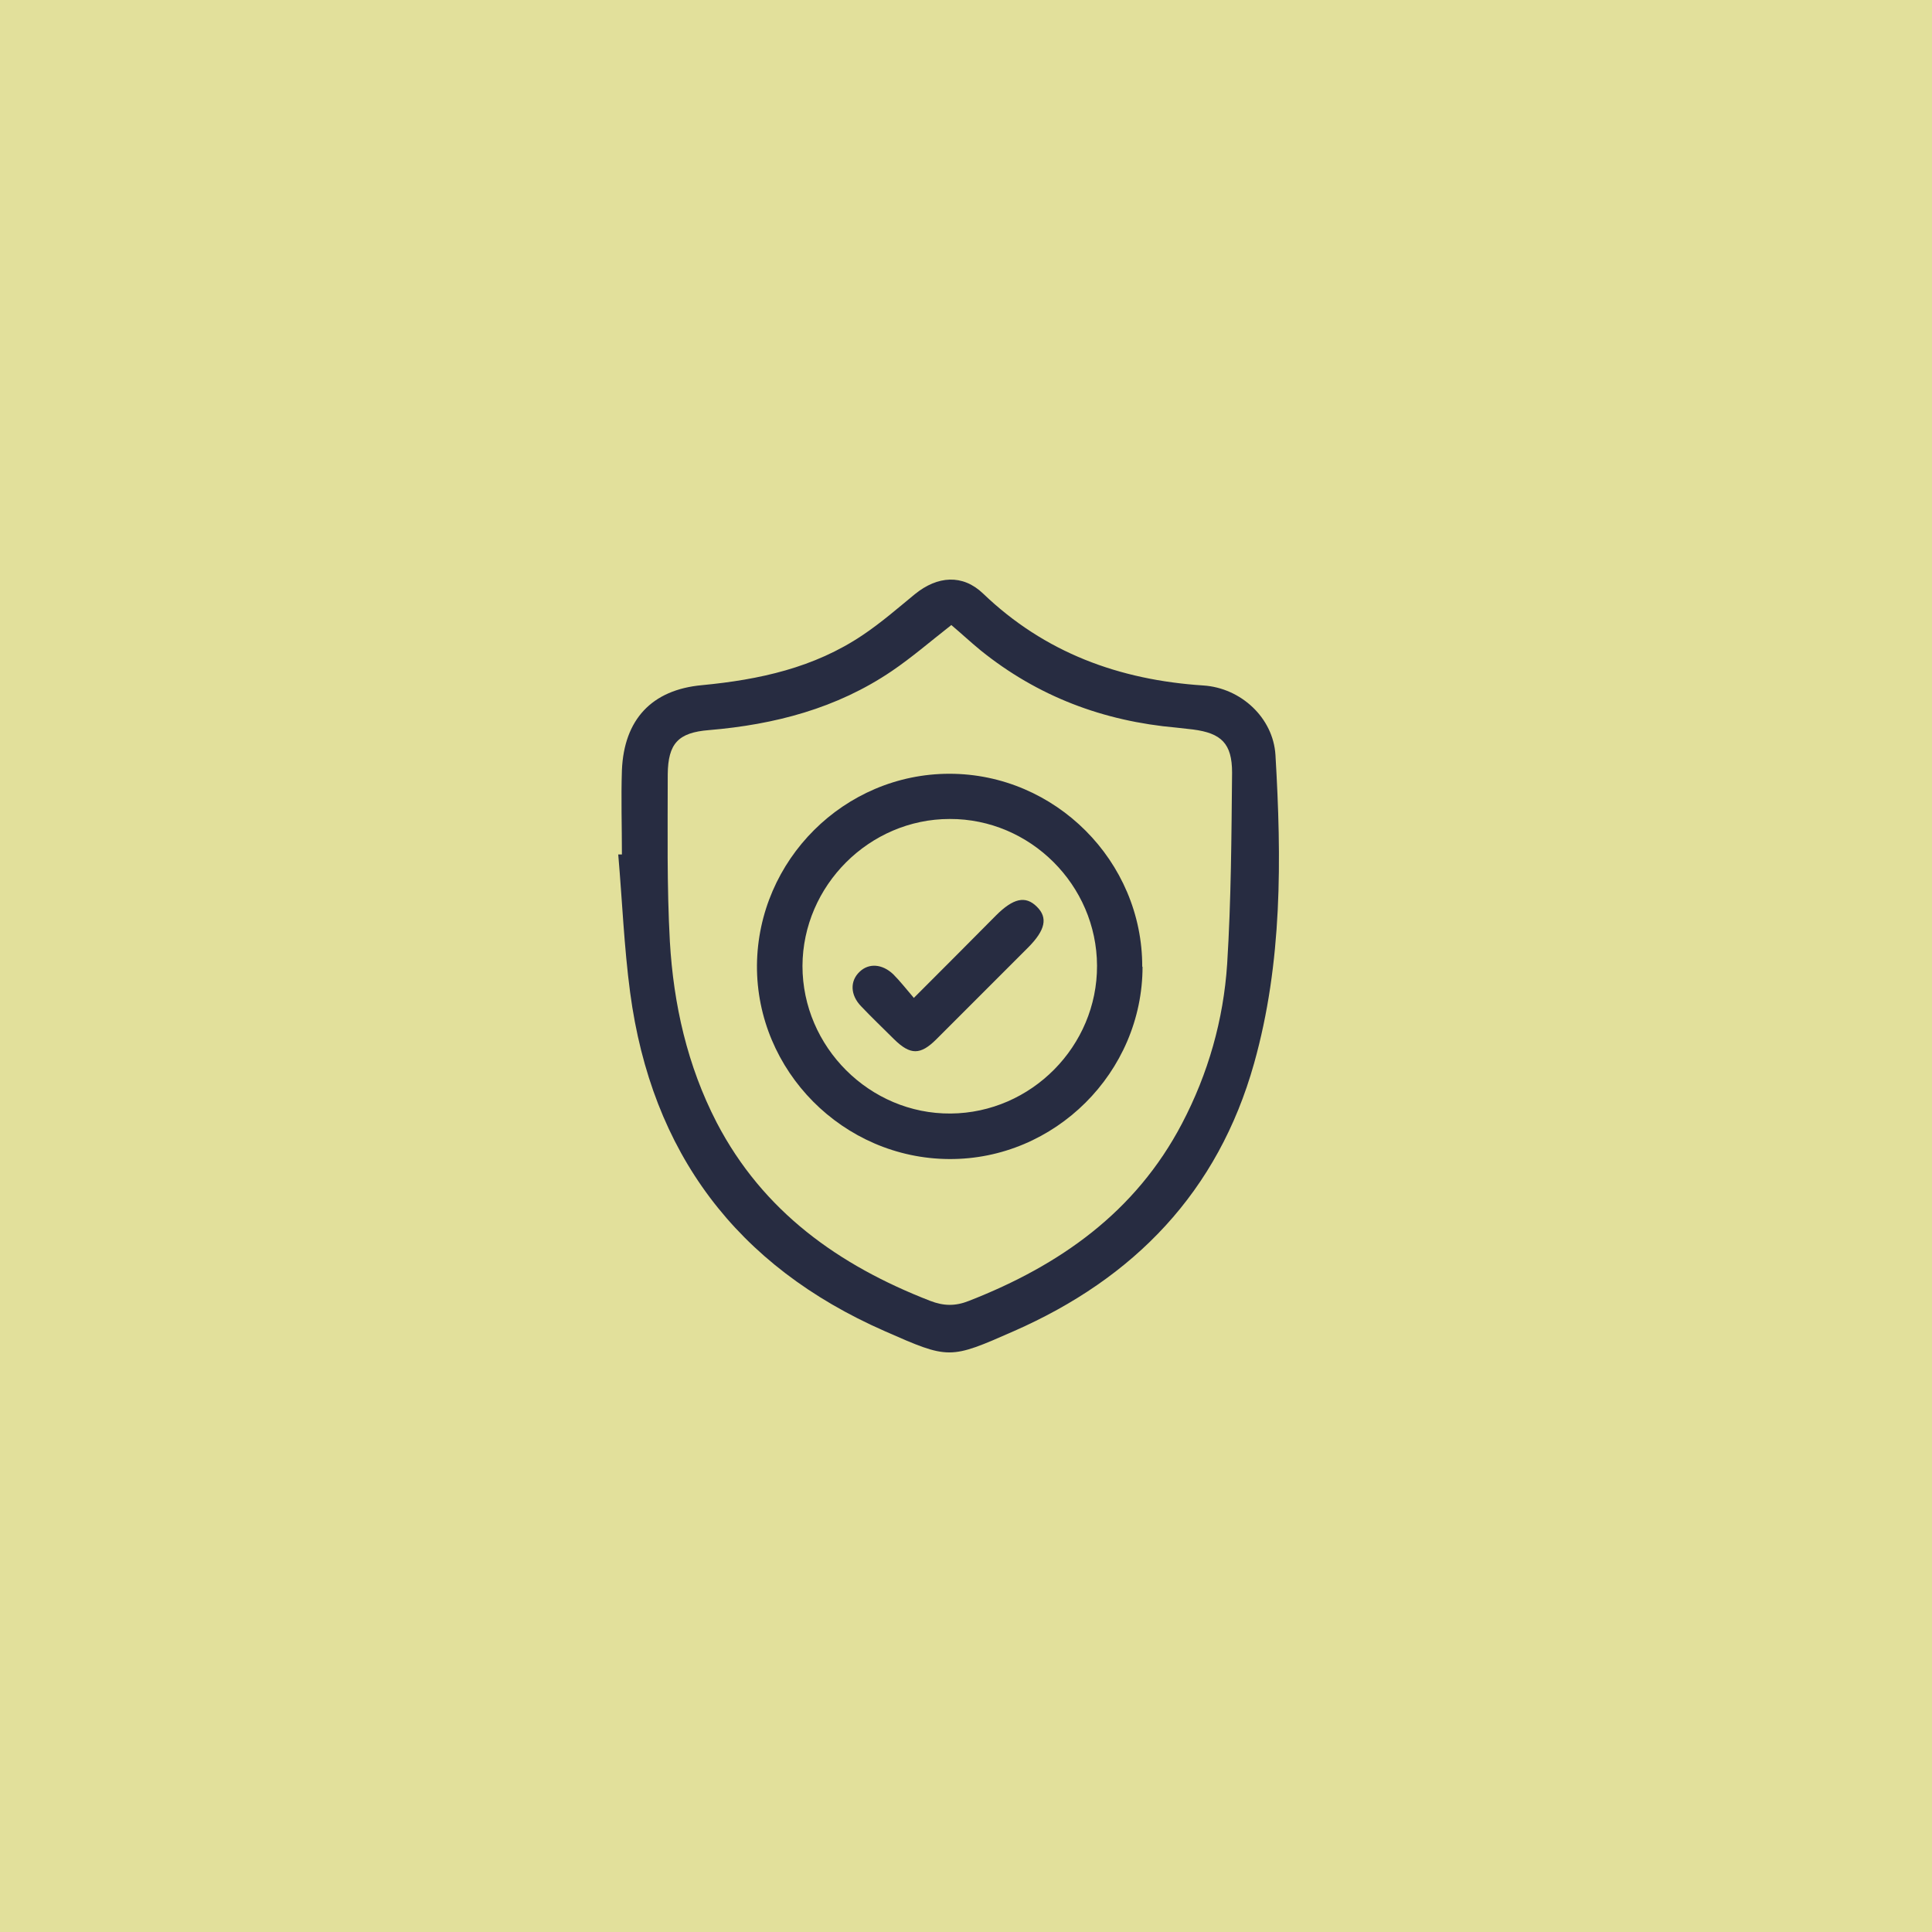
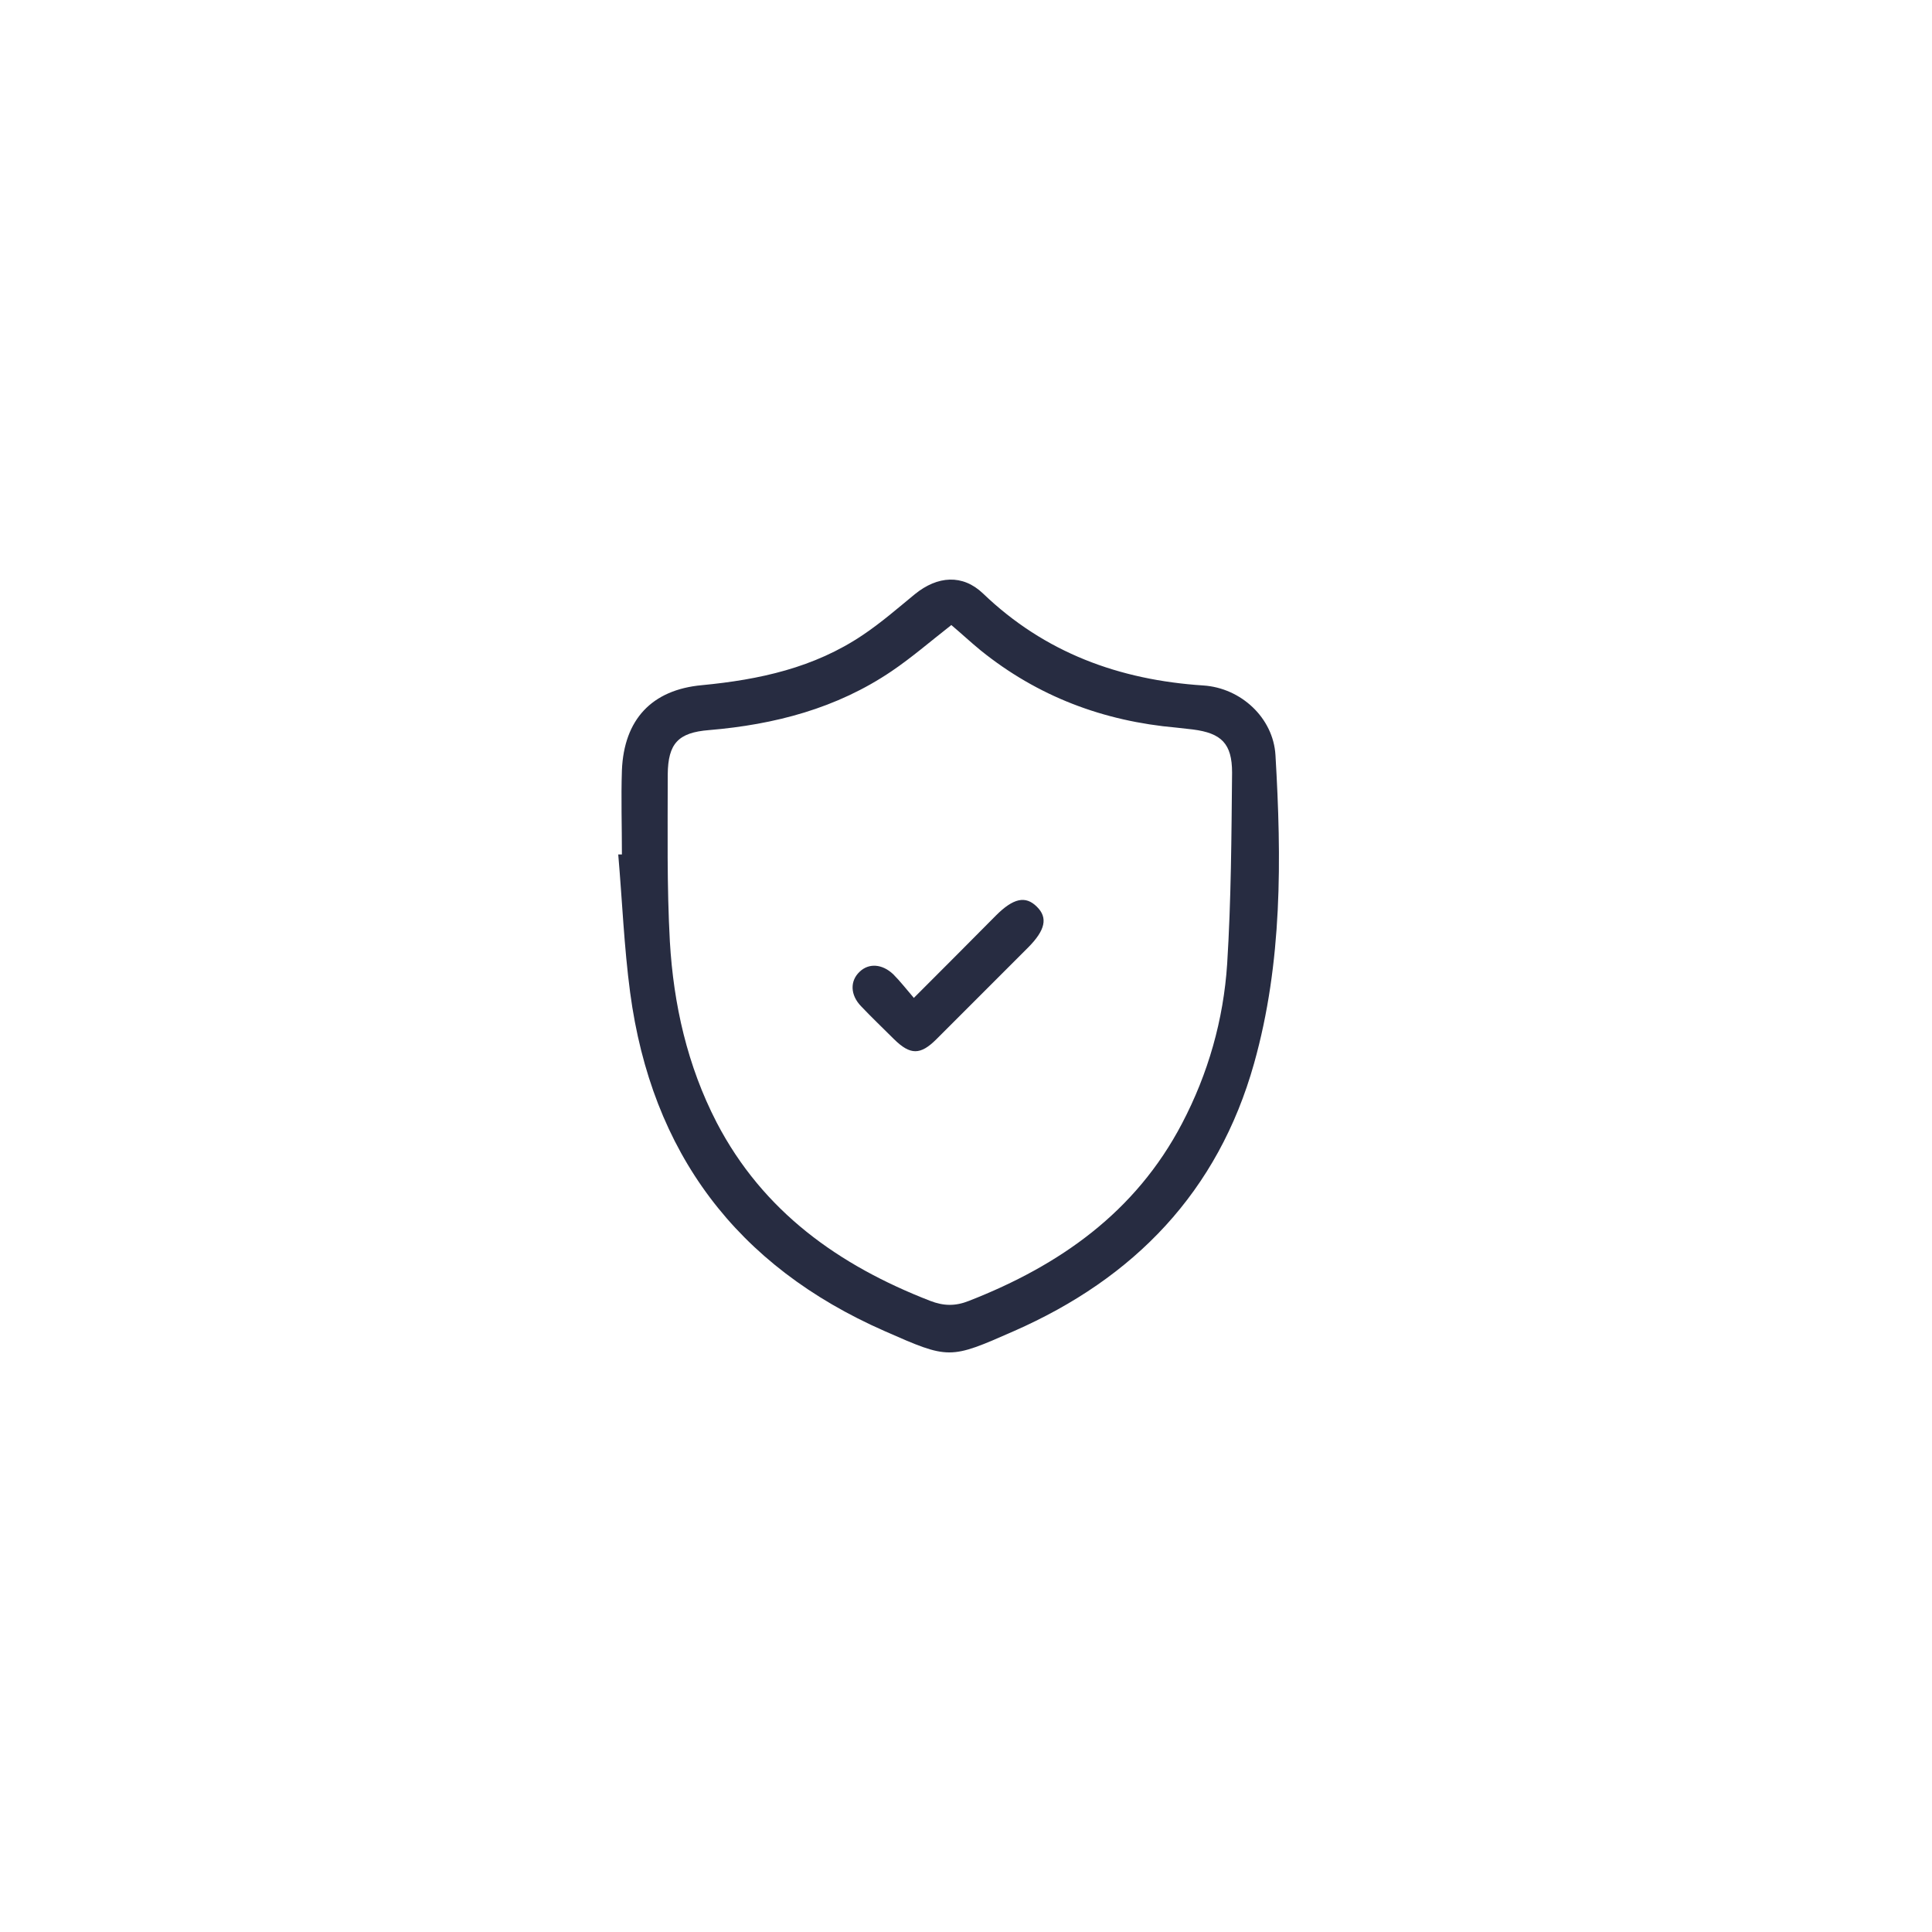
<svg xmlns="http://www.w3.org/2000/svg" width="50" height="50" viewBox="0 0 50 50" fill="none">
-   <rect width="50" height="50" fill="#E2E09B" />
  <path d="M16.095 22.113C16.095 21.386 16.071 20.658 16.095 19.931C16.15 18.626 16.862 17.851 18.167 17.732C19.653 17.59 21.069 17.282 22.326 16.436C22.8 16.119 23.235 15.74 23.678 15.376C24.263 14.902 24.912 14.854 25.441 15.36C27.039 16.894 28.968 17.598 31.142 17.74C32.115 17.803 32.953 18.578 33.009 19.543C33.167 22.224 33.191 24.904 32.455 27.522C31.522 30.843 29.355 33.081 26.24 34.449C24.572 35.184 24.564 35.184 22.895 34.449C19.06 32.764 16.862 29.831 16.308 25.687C16.15 24.501 16.103 23.307 16 22.113C16.032 22.113 16.063 22.113 16.095 22.113ZM24.603 16.19C24.066 16.61 23.591 17.021 23.077 17.369C21.654 18.333 20.049 18.752 18.349 18.895C17.55 18.958 17.289 19.243 17.281 20.041C17.281 21.48 17.257 22.927 17.336 24.367C17.431 25.995 17.787 27.577 18.546 29.048C19.748 31.357 21.709 32.748 24.073 33.666C24.421 33.8 24.722 33.808 25.078 33.666C27.426 32.748 29.387 31.372 30.589 29.079C31.269 27.783 31.664 26.391 31.759 24.944C31.862 23.299 31.87 21.646 31.886 19.994C31.886 19.243 31.609 18.974 30.874 18.879C30.731 18.863 30.589 18.847 30.447 18.831C28.557 18.665 26.857 18.025 25.378 16.831C25.117 16.617 24.872 16.388 24.619 16.175L24.603 16.19Z" fill="#272C41" />
-   <path d="M29.569 25.015C29.569 27.751 27.3 30.012 24.564 29.996C21.82 29.981 19.574 27.711 19.59 24.983C19.614 22.255 21.851 20.025 24.572 20.025C27.308 20.025 29.569 22.287 29.561 25.023L29.569 25.015ZM28.391 24.991C28.383 22.904 26.659 21.188 24.579 21.195C22.5 21.195 20.776 22.919 20.768 24.999C20.768 27.094 22.508 28.834 24.603 28.818C26.691 28.802 28.399 27.071 28.391 24.991Z" fill="#272C41" />
  <path d="M23.654 25.822C24.405 25.07 25.093 24.383 25.773 23.695C26.224 23.244 26.54 23.173 26.833 23.465C27.125 23.75 27.054 24.074 26.604 24.525C25.813 25.316 25.022 26.106 24.232 26.897C23.82 27.308 23.559 27.308 23.14 26.897C22.856 26.612 22.563 26.336 22.286 26.043C22.002 25.75 21.994 25.387 22.247 25.149C22.484 24.92 22.832 24.944 23.116 25.213C23.298 25.395 23.456 25.6 23.654 25.83V25.822Z" fill="#272C41" />
</svg>